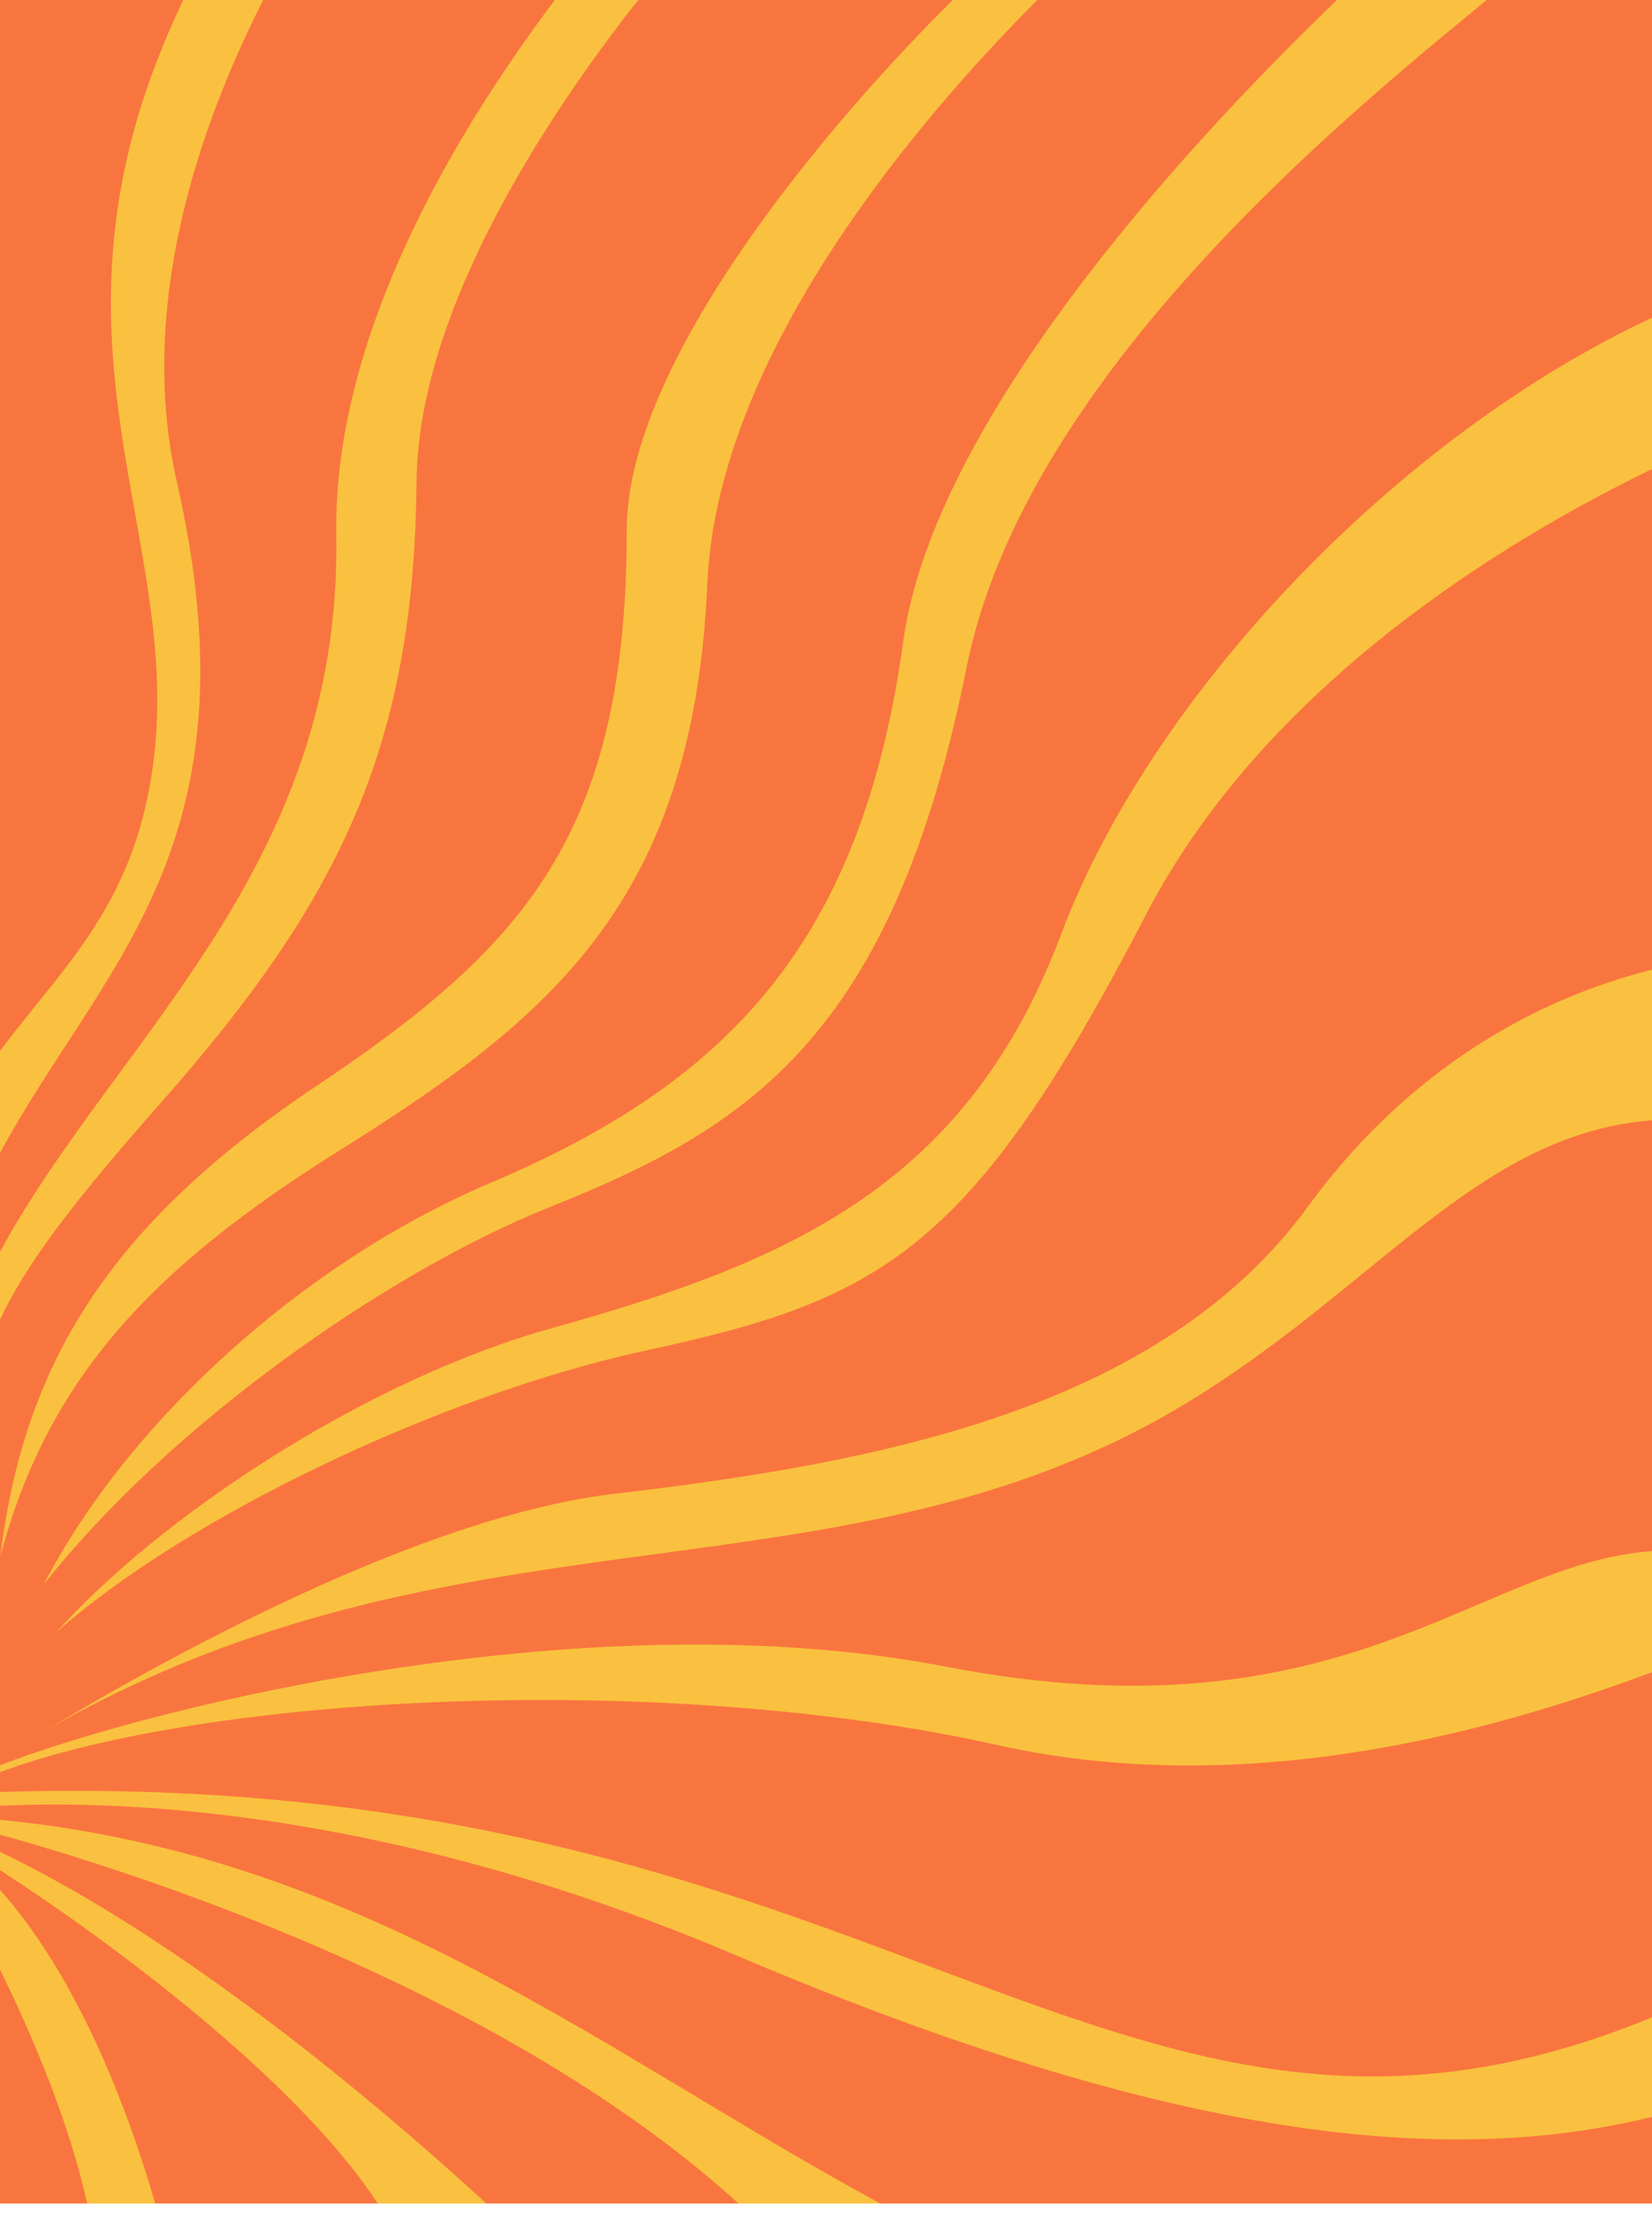
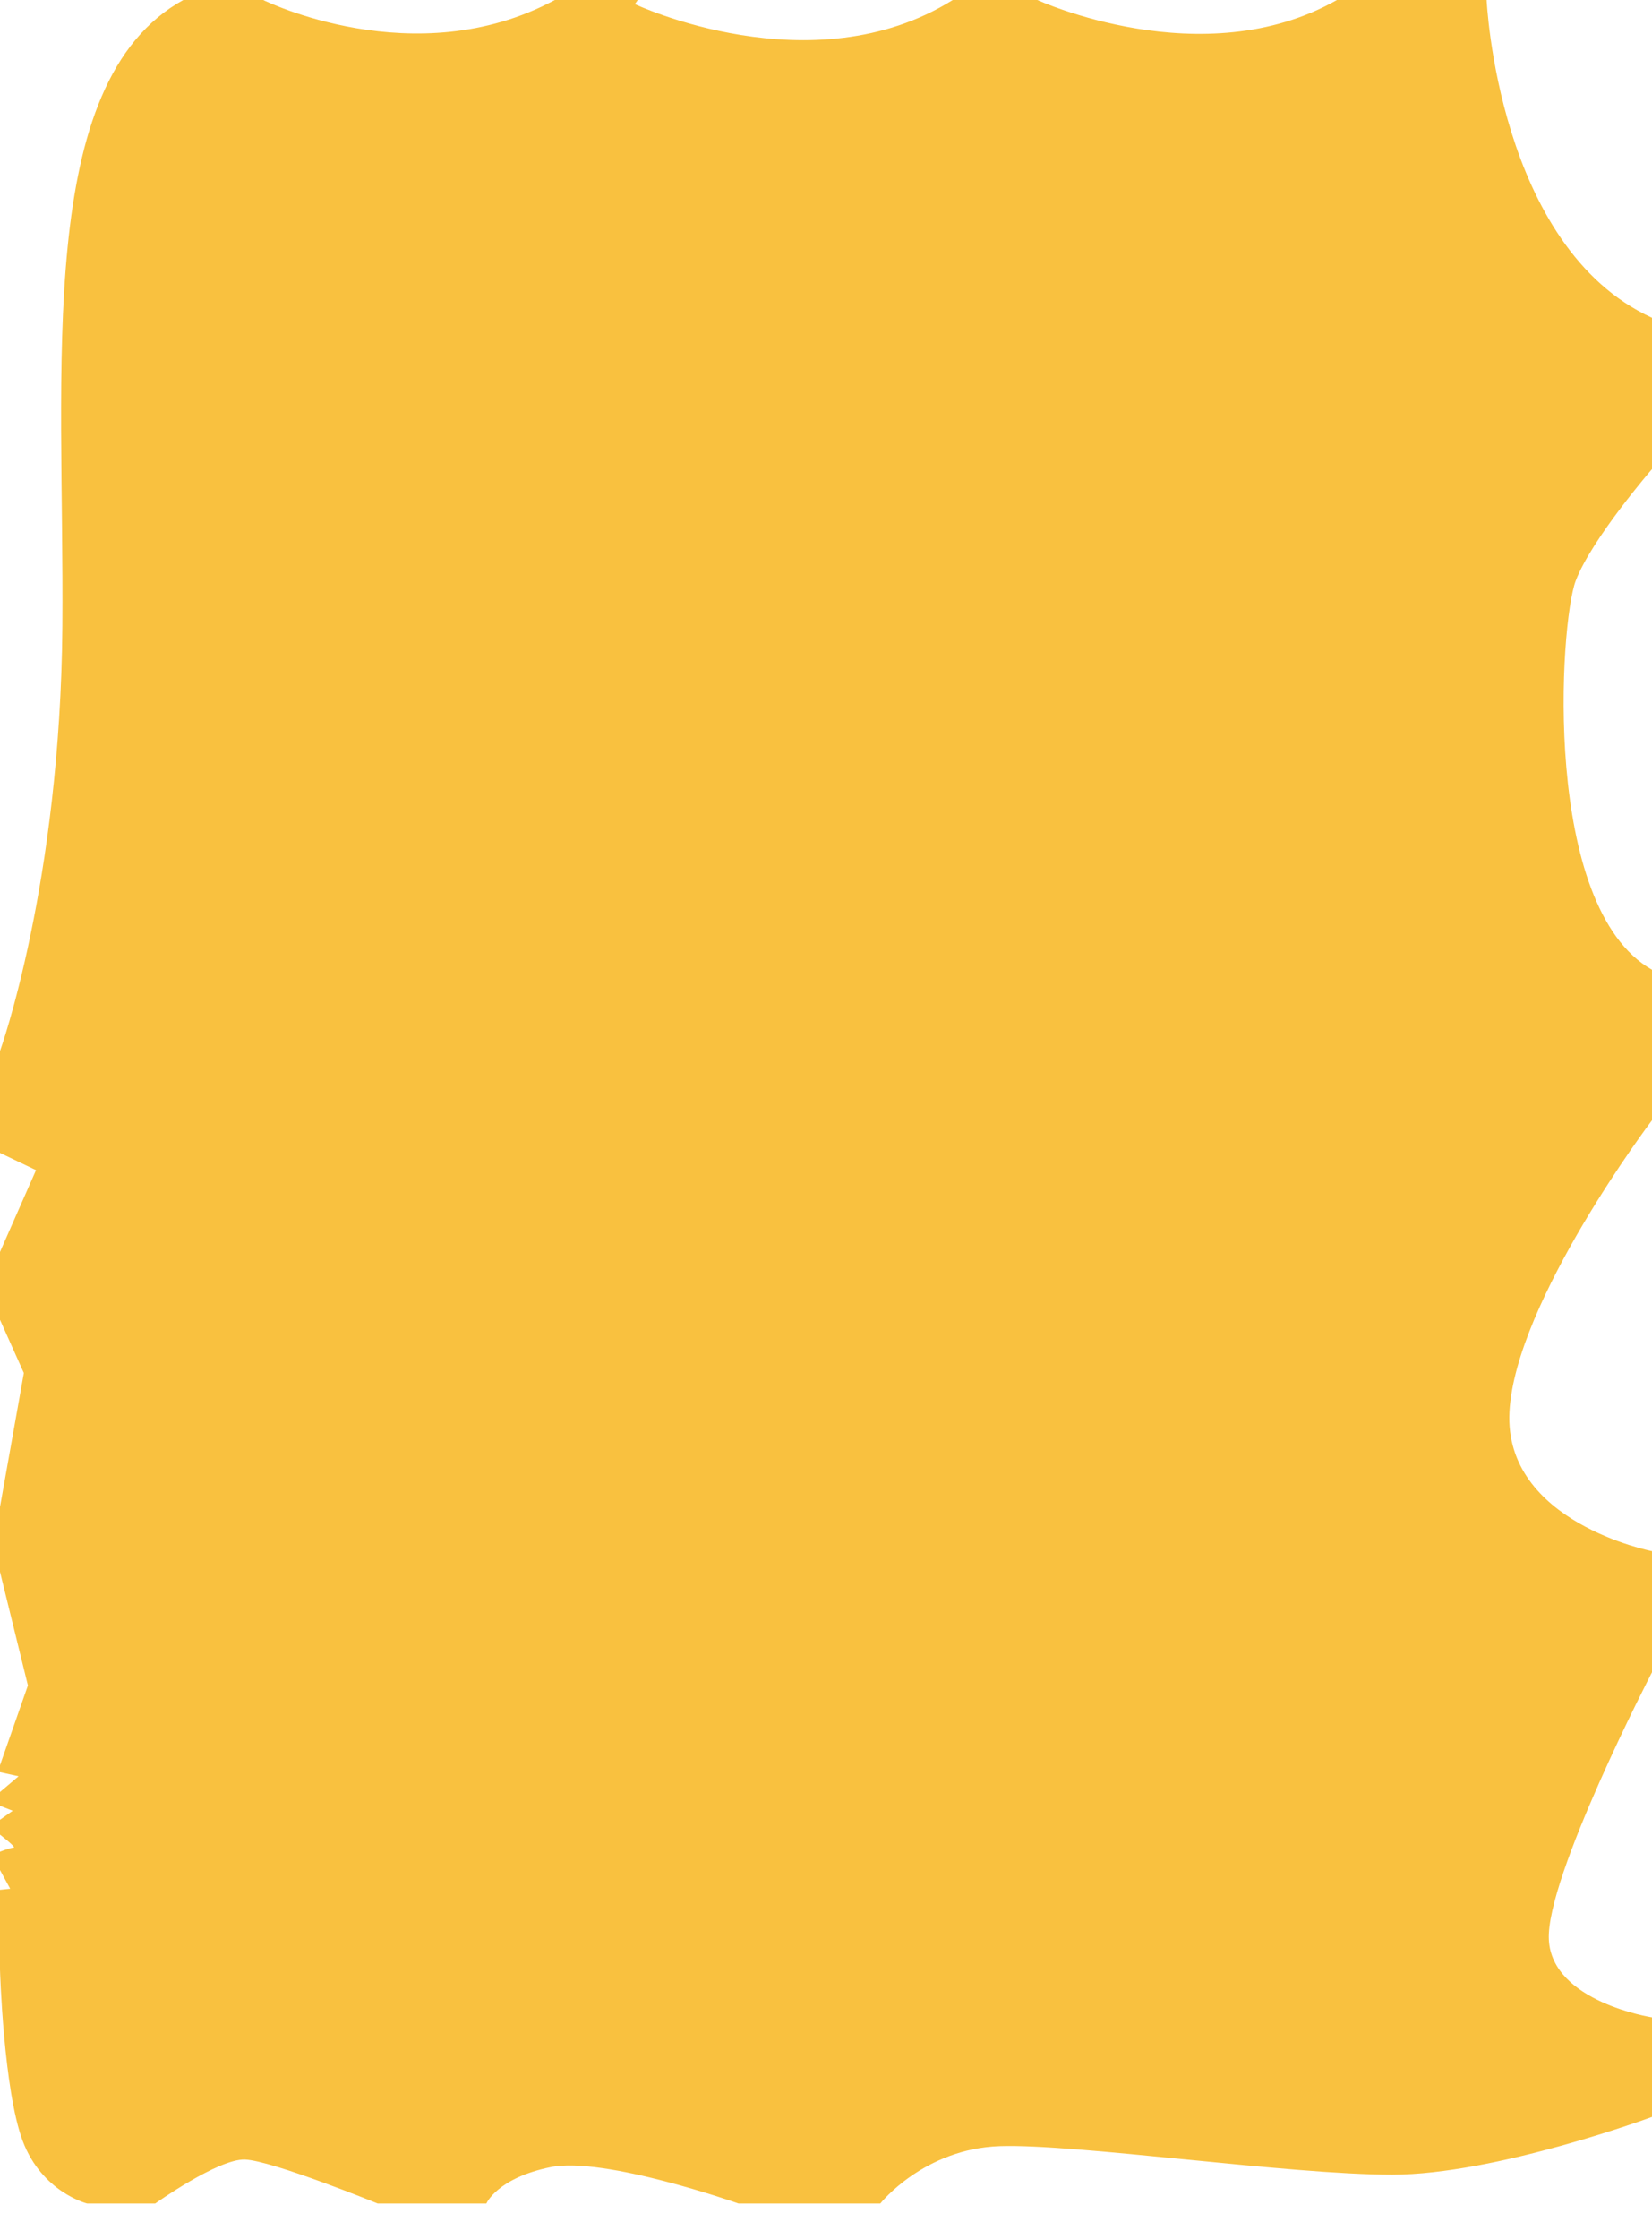
<svg xmlns="http://www.w3.org/2000/svg" height="1040.4" preserveAspectRatio="xMidYMid meet" version="1.0" viewBox="0.0 0.0 768.0 1040.4" width="768.0" zoomAndPan="magnify">
  <g id="change1_1">
    <path d="M0,535.77v-47.34c0,0,28.06-77.6,29-197.54S15.81,38.42,85.21,0h37.15c0,0,70.56,35.01,135.58,0h38.54 c-0.78,1.18-1.34,1.92-1.34,1.92S377.59,40.86,442.93,0h39.32c0,0,76.89,35.4,139.28,0h69.59c0,0,5.16,114.88,76.88,147.67V218 c0,0-28.08,32.46-35.48,51.94S716.54,421.5,768,450.65v69.95c0,0-63.54,84.01-66.26,135.44c-2.73,51.43,66.26,64.8,66.26,64.8v56.29 c0,0-49.51,95.54-47.95,124.37c1.56,28.83,47.95,35.98,47.95,35.98v46.27c0,0-72.5,26.83-120.81,26.83s-146.88-14.42-182.33-13.25 c-35.45,1.17-55.62,26.67-55.62,26.67h-65.89c0,0-62.39-22-87.32-16.93c-24.93,5.06-29.92,16.93-29.92,16.93h-50.5 c0,0-49.31-20.05-61.78-20.44c-12.47-0.39-41.67,20.44-41.67,20.44H40.52c0,0-20.98-5.25-29.94-29.01C1.62,971.22,0,915.27,0,915.27 v-37.06l4.74-0.49L0,869.04v-8.52c0,0,4.74-1.9,6.3-1.9c1.56,0-6.3-6.03-6.3-6.03v-6.92l5.91-4.19L0,839.17v-6.4l8.64-7.31L0,823.55 v-3.22l12.98-37.08L0,730.46v-30.17l11.09-62.23L0,613.33v-31.54l16.75-38.01L0,535.77z" fill="#F9C13F" />
  </g>
  <g id="change2_1">
-     <path d="M0,488.43V0h85.21c-73.77,153.65-1.45,243.58-13.49,350.81C64,419.67,29.55,448.68,0,488.43z M156.32,249 C154.75,156.93,210.6,62.9,257.94,0H122.36c-30.67,60.46-58.5,143.23-40.12,224.04C120.81,393.58,47.94,447.39,0,535.77v46.01 C53.03,483.57,158.96,403.75,156.32,249z M439.59,774.49c185.39,35.92,247.78-48.1,328.41-53.66V520.6 c-81.7,6.41-128.9,79.13-218.59,132.72C388.99,749.17,213.92,693.63,21.7,803.86c57.98-34.83,175.1-99.25,263.92-109.67 c122.76-14.4,253.61-39.14,322.56-133.63c52.6-72.07,117.81-99.48,159.82-109.91V218c-66.85,32.32-179.66,99.82-235.29,207.13 c-81.24,156.71-123.32,178.91-232.22,202.42C204.8,648.21,86.32,705.16,26.2,758.55c47.67-53.17,142.66-116.91,230.69-141.44 c109.64-30.55,192.45-66.05,236.37-182.83C534.79,323.85,648.53,203.4,768,147.67V0h-76.88 c-59.14,48.92-214.29,172.54-241.79,310.21C414.9,482.6,346.99,524.39,255.58,560.95c-76.51,30.6-177.94,102.37-235.31,175.5 c38.86-74.93,119.69-149.41,207.98-186.85c109.51-46.43,172.38-111.12,191.67-251.53C434.76,190.09,563.06,56.13,621.53,0H482.25 C427.6,54.76,333.53,163.94,328.82,271.34c-6.52,148.57-73.96,202.5-171.49,263.6C72.19,588.27,22.17,639.75,0.14,723.45 C10.91,634.6,50.18,569.54,146.62,505c96.84-64.81,144.68-116.81,144.75-258.76C291.41,167.53,385.81,56.49,442.93,0H296.64 c-41.99,53.44-102.29,143.96-103,223.89C192.54,346.66,158.1,418.11,75.18,512C33.34,559.37,12.02,587.6,0,613.33v207.01 C73.31,792.12,276.2,742.83,439.59,774.49z M768,937.47V777.12c-61.95,22.94-181.56,61.18-304.12,33.86 C307.89,776.2,96.42,787.64,0,823.55v9.22C415.02,819.89,517.8,1040.4,768,937.47z M409.24,1024H768v-40.26 c-88.28,21.55-212.06,15.82-425.45-74.94C185.02,841.8,60.89,836.32,0,839.17v6.5C168.93,862.05,281.17,954.62,409.24,1024z M343.36,1024C239.12,929.16,76.38,873.75,0,852.59v7.93C86.25,902.27,174.82,976.98,226.11,1024H343.36z M72.16,1024h103.45 C137.22,965.28,48.71,900.58,0,869.04v9.17C35.47,918.06,58.79,977.84,72.16,1024z M40.52,1024C32.11,986.09,15.14,945.97,0,915.27 V1024H40.52z" fill="#F9753F" />
-   </g>
+     </g>
</svg>